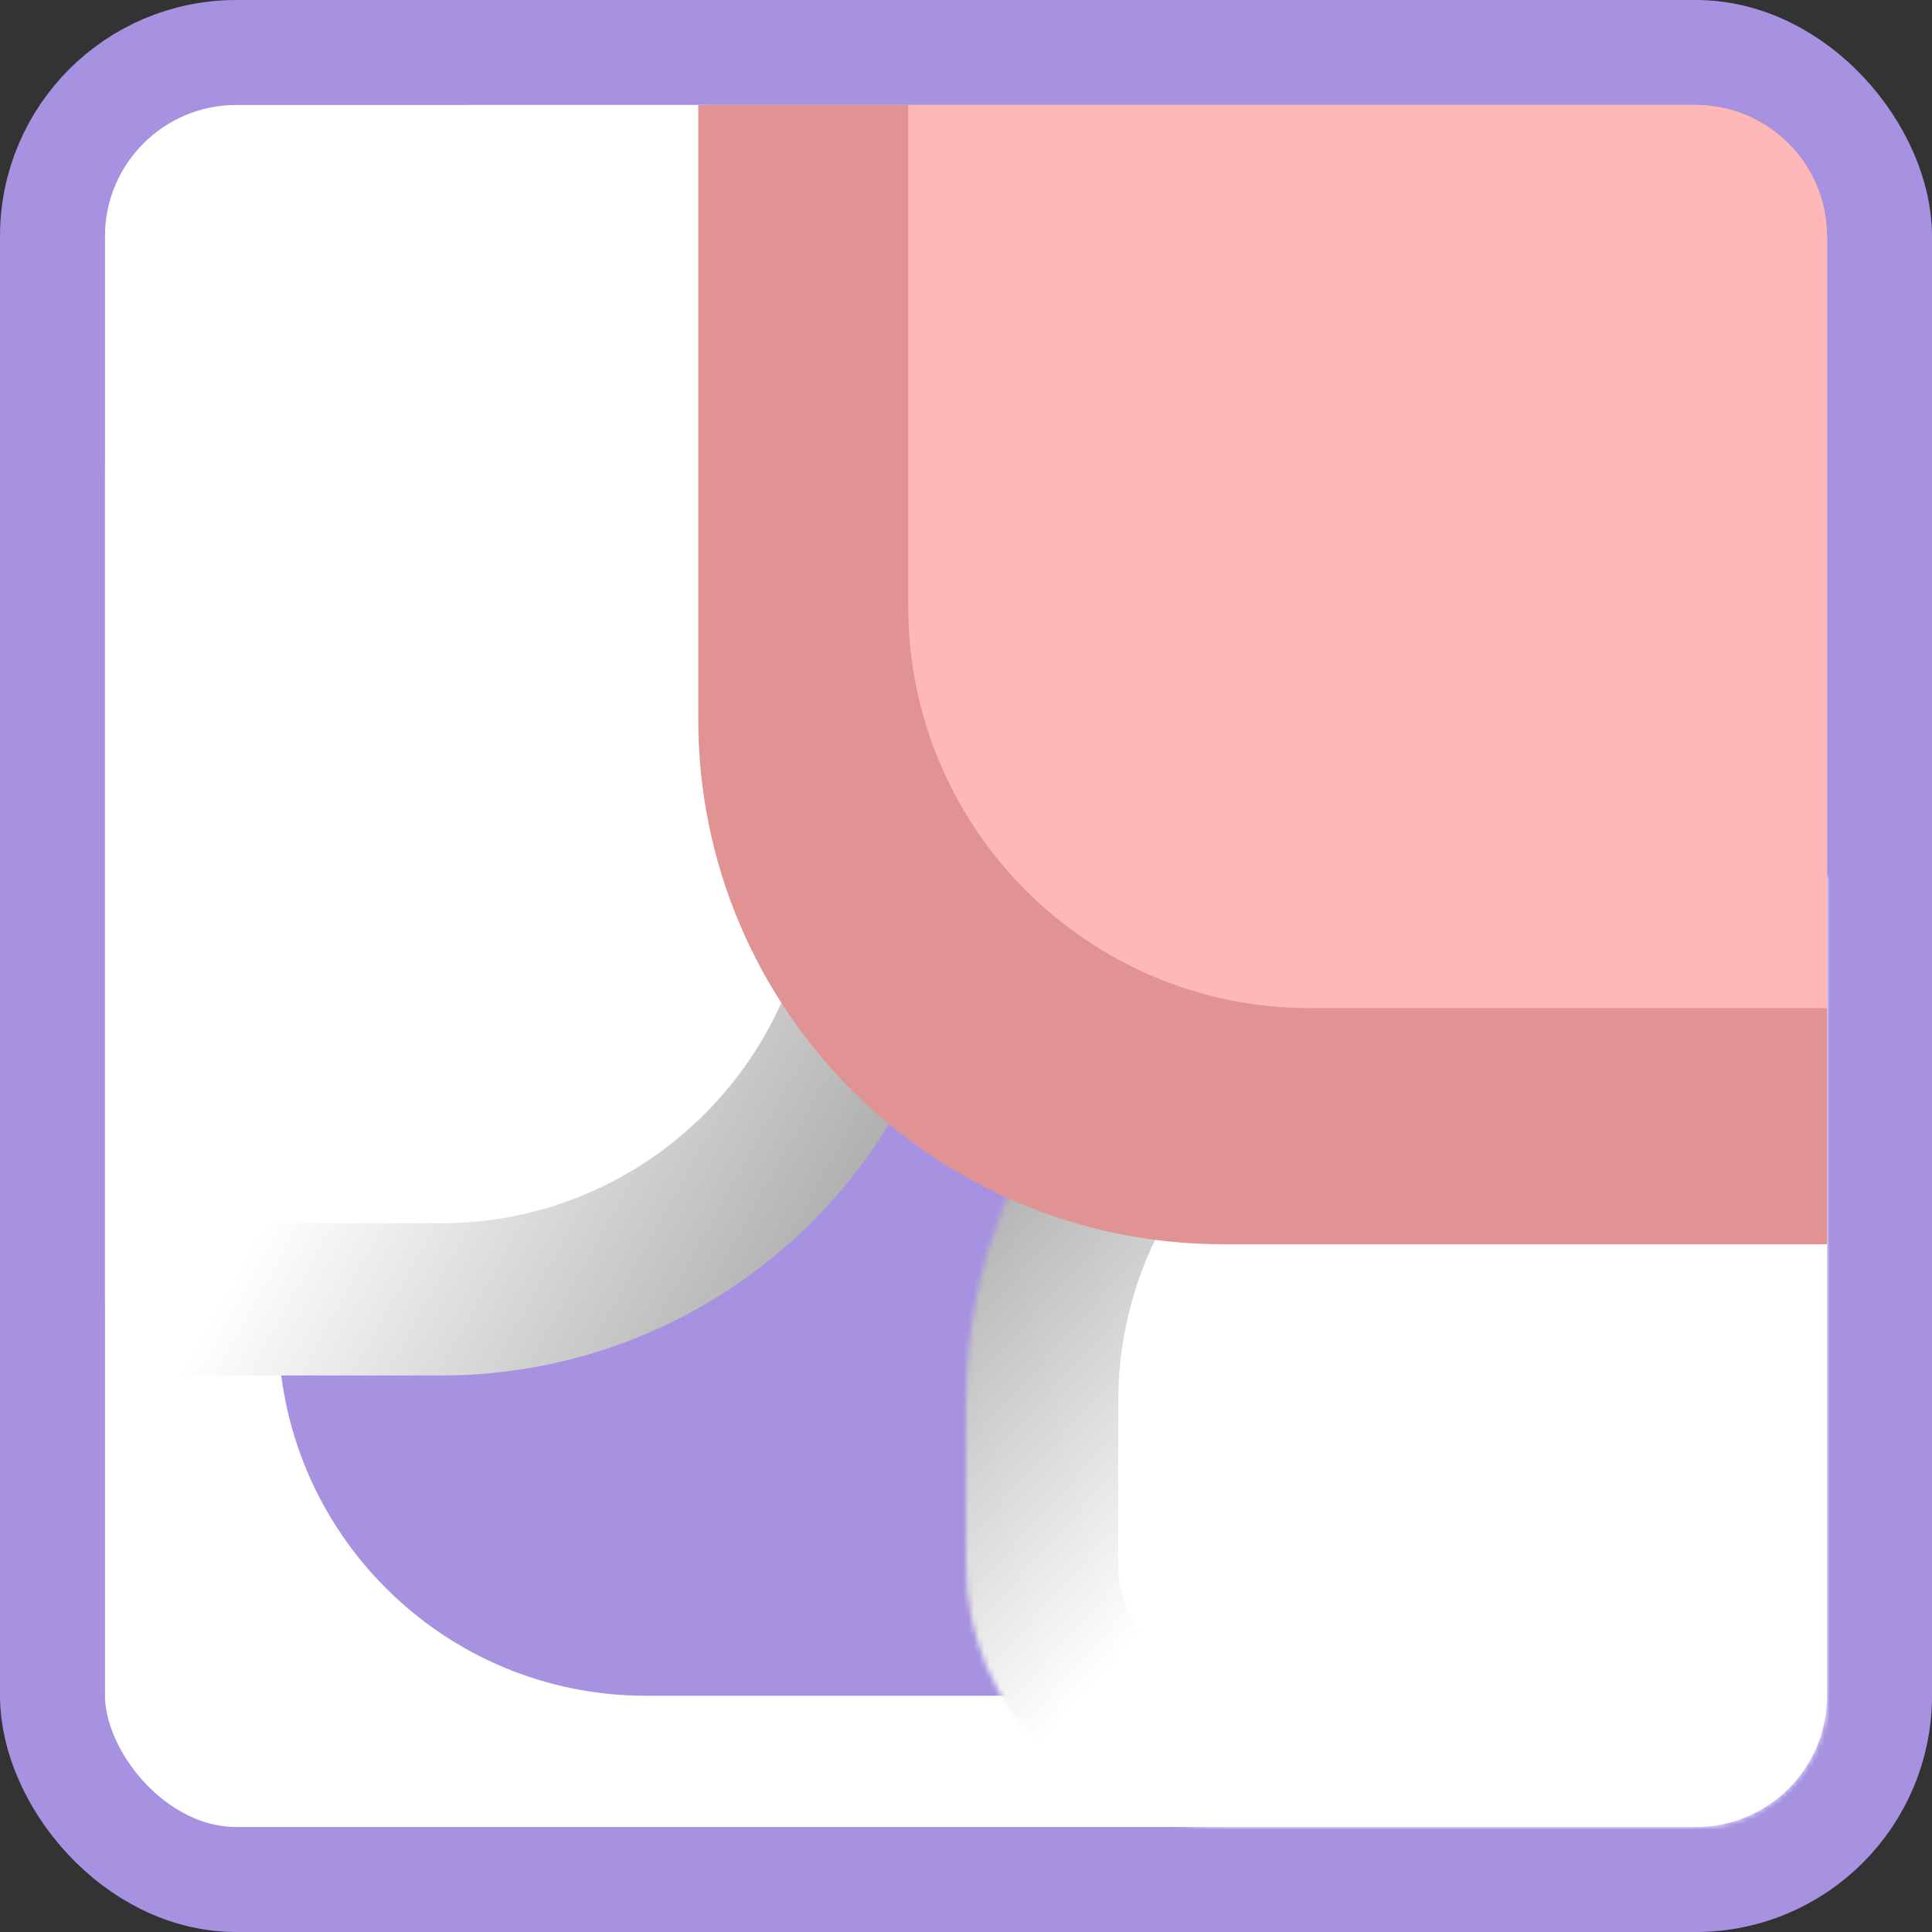
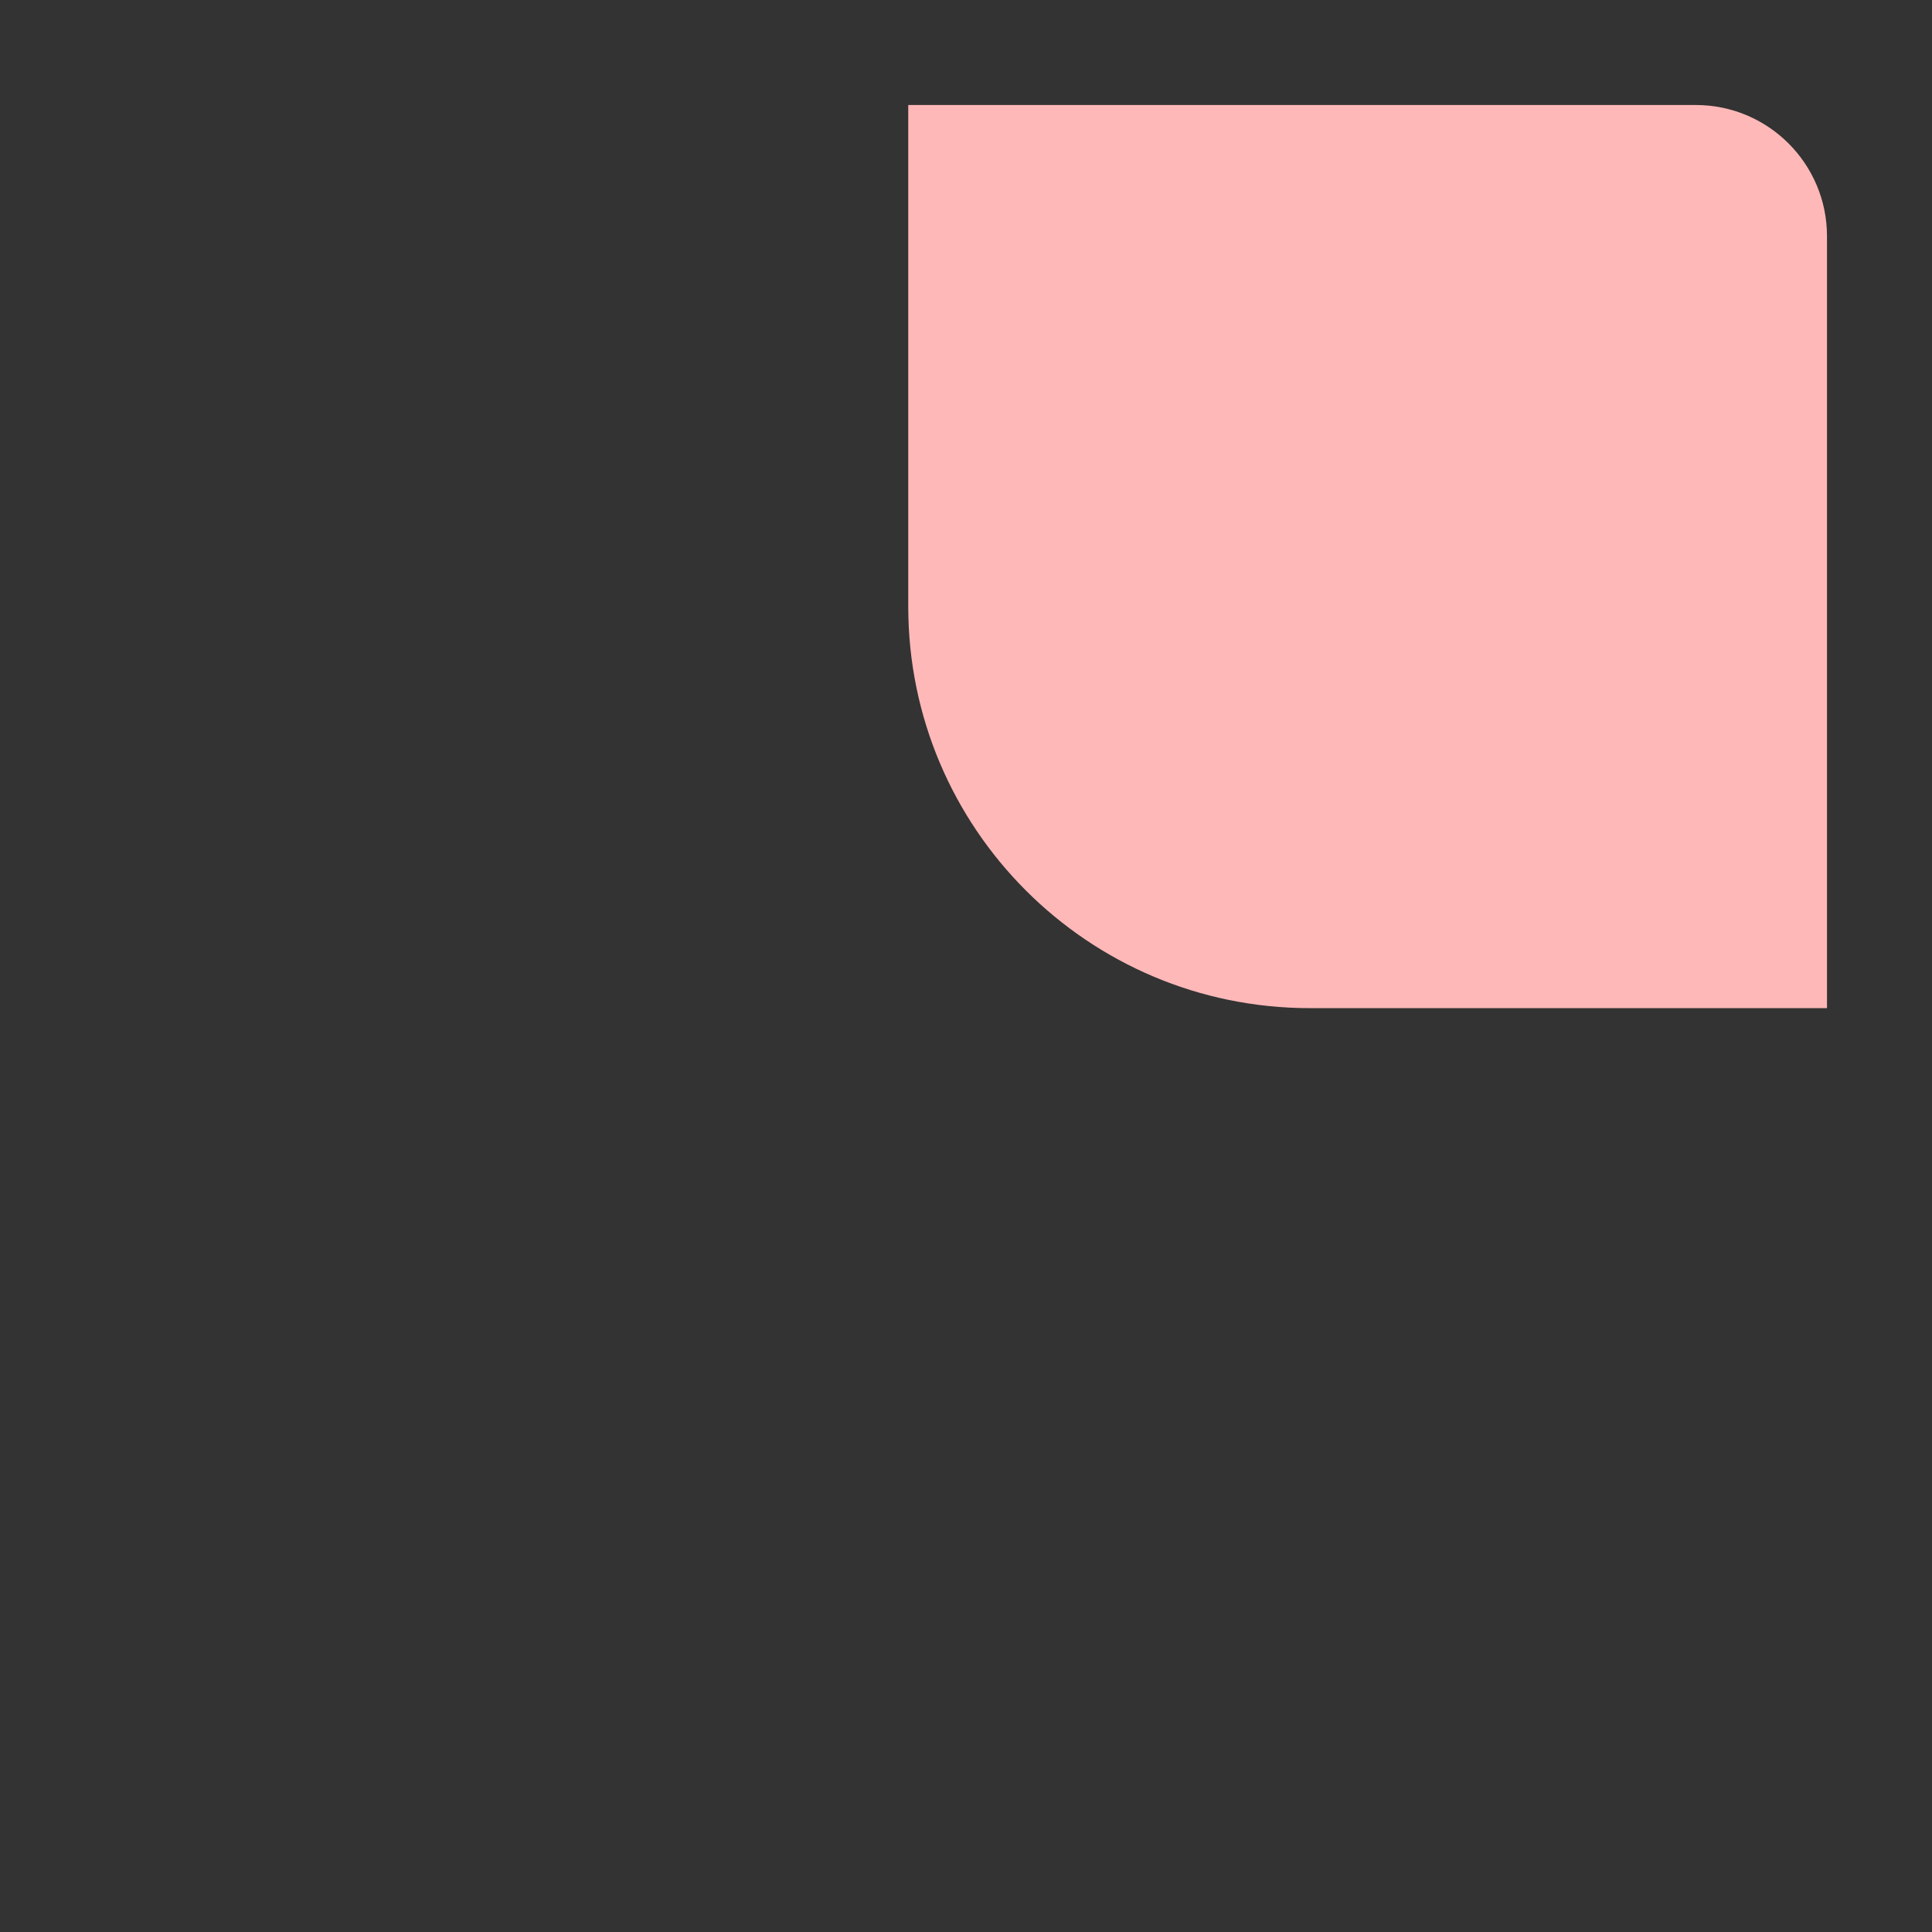
<svg xmlns="http://www.w3.org/2000/svg" width="368" height="368" viewBox="0 0 368 368" fill="none">
  <rect x="0" y="0" width="368" height="368" fill="#333333" stroke="none" />
-   <rect x="10" y="10" width="348" height="348" rx="35" fill="white" stroke="#A692E1" stroke-width="20" />
-   <path d="M53 226C53 193.415 79.415 167 112 167H204C259.228 167 304 211.772 304 267V323H123C84.34 323 53 291.66 53 253V226Z" fill="#A692E1" />
-   <path d="M84 247.5C131.22 247.5 169.5 209.22 169.5 162V70C169.5 50.394 153.606 34.5 134 34.5H90C59.348 34.5 34.5 59.348 34.5 90V247.5H84Z" fill="white" stroke="url(#paint0_linear_7_57)" stroke-width="29" stroke-linejoin="round" />
  <mask id="path-4-inside-1_7_57" fill="white">
    <path d="M184 267C184 211.772 228.772 167 284 167H348V323C348 336.807 336.807 348 323 348H234C206.386 348 184 325.614 184 298V267Z" />
  </mask>
-   <path d="M184 267C184 211.772 228.772 167 284 167H348V323C348 336.807 336.807 348 323 348H234C206.386 348 184 325.614 184 298V267Z" fill="white" stroke="url(#paint1_linear_7_57)" stroke-width="58" stroke-linejoin="round" mask="url(#path-4-inside-1_7_57)" />
-   <path d="M133 137C133 192.228 177.772 237 233 237H348V45C348 31.193 336.807 20 323 20H133V137Z" fill="#E19292" />
  <path d="M173 115.526C173 157.776 207.25 192.026 249.5 192.026H348V45C348 31.193 336.807 20 323 20H173V115.526Z" fill="#FFB8B8" />
  <defs>
    <linearGradient id="paint0_linear_7_57" x1="184" y1="287.096" x2="58.924" y2="217.322" gradientUnits="userSpaceOnUse">
      <stop stop-color="#888888" />
      <stop offset="1" stop-color="white" />
    </linearGradient>
    <linearGradient id="paint1_linear_7_57" x1="184" y1="167" x2="274.062" y2="248.603" gradientUnits="userSpaceOnUse">
      <stop stop-color="#888888" />
      <stop offset="1" stop-color="white" />
    </linearGradient>
  </defs>
</svg>